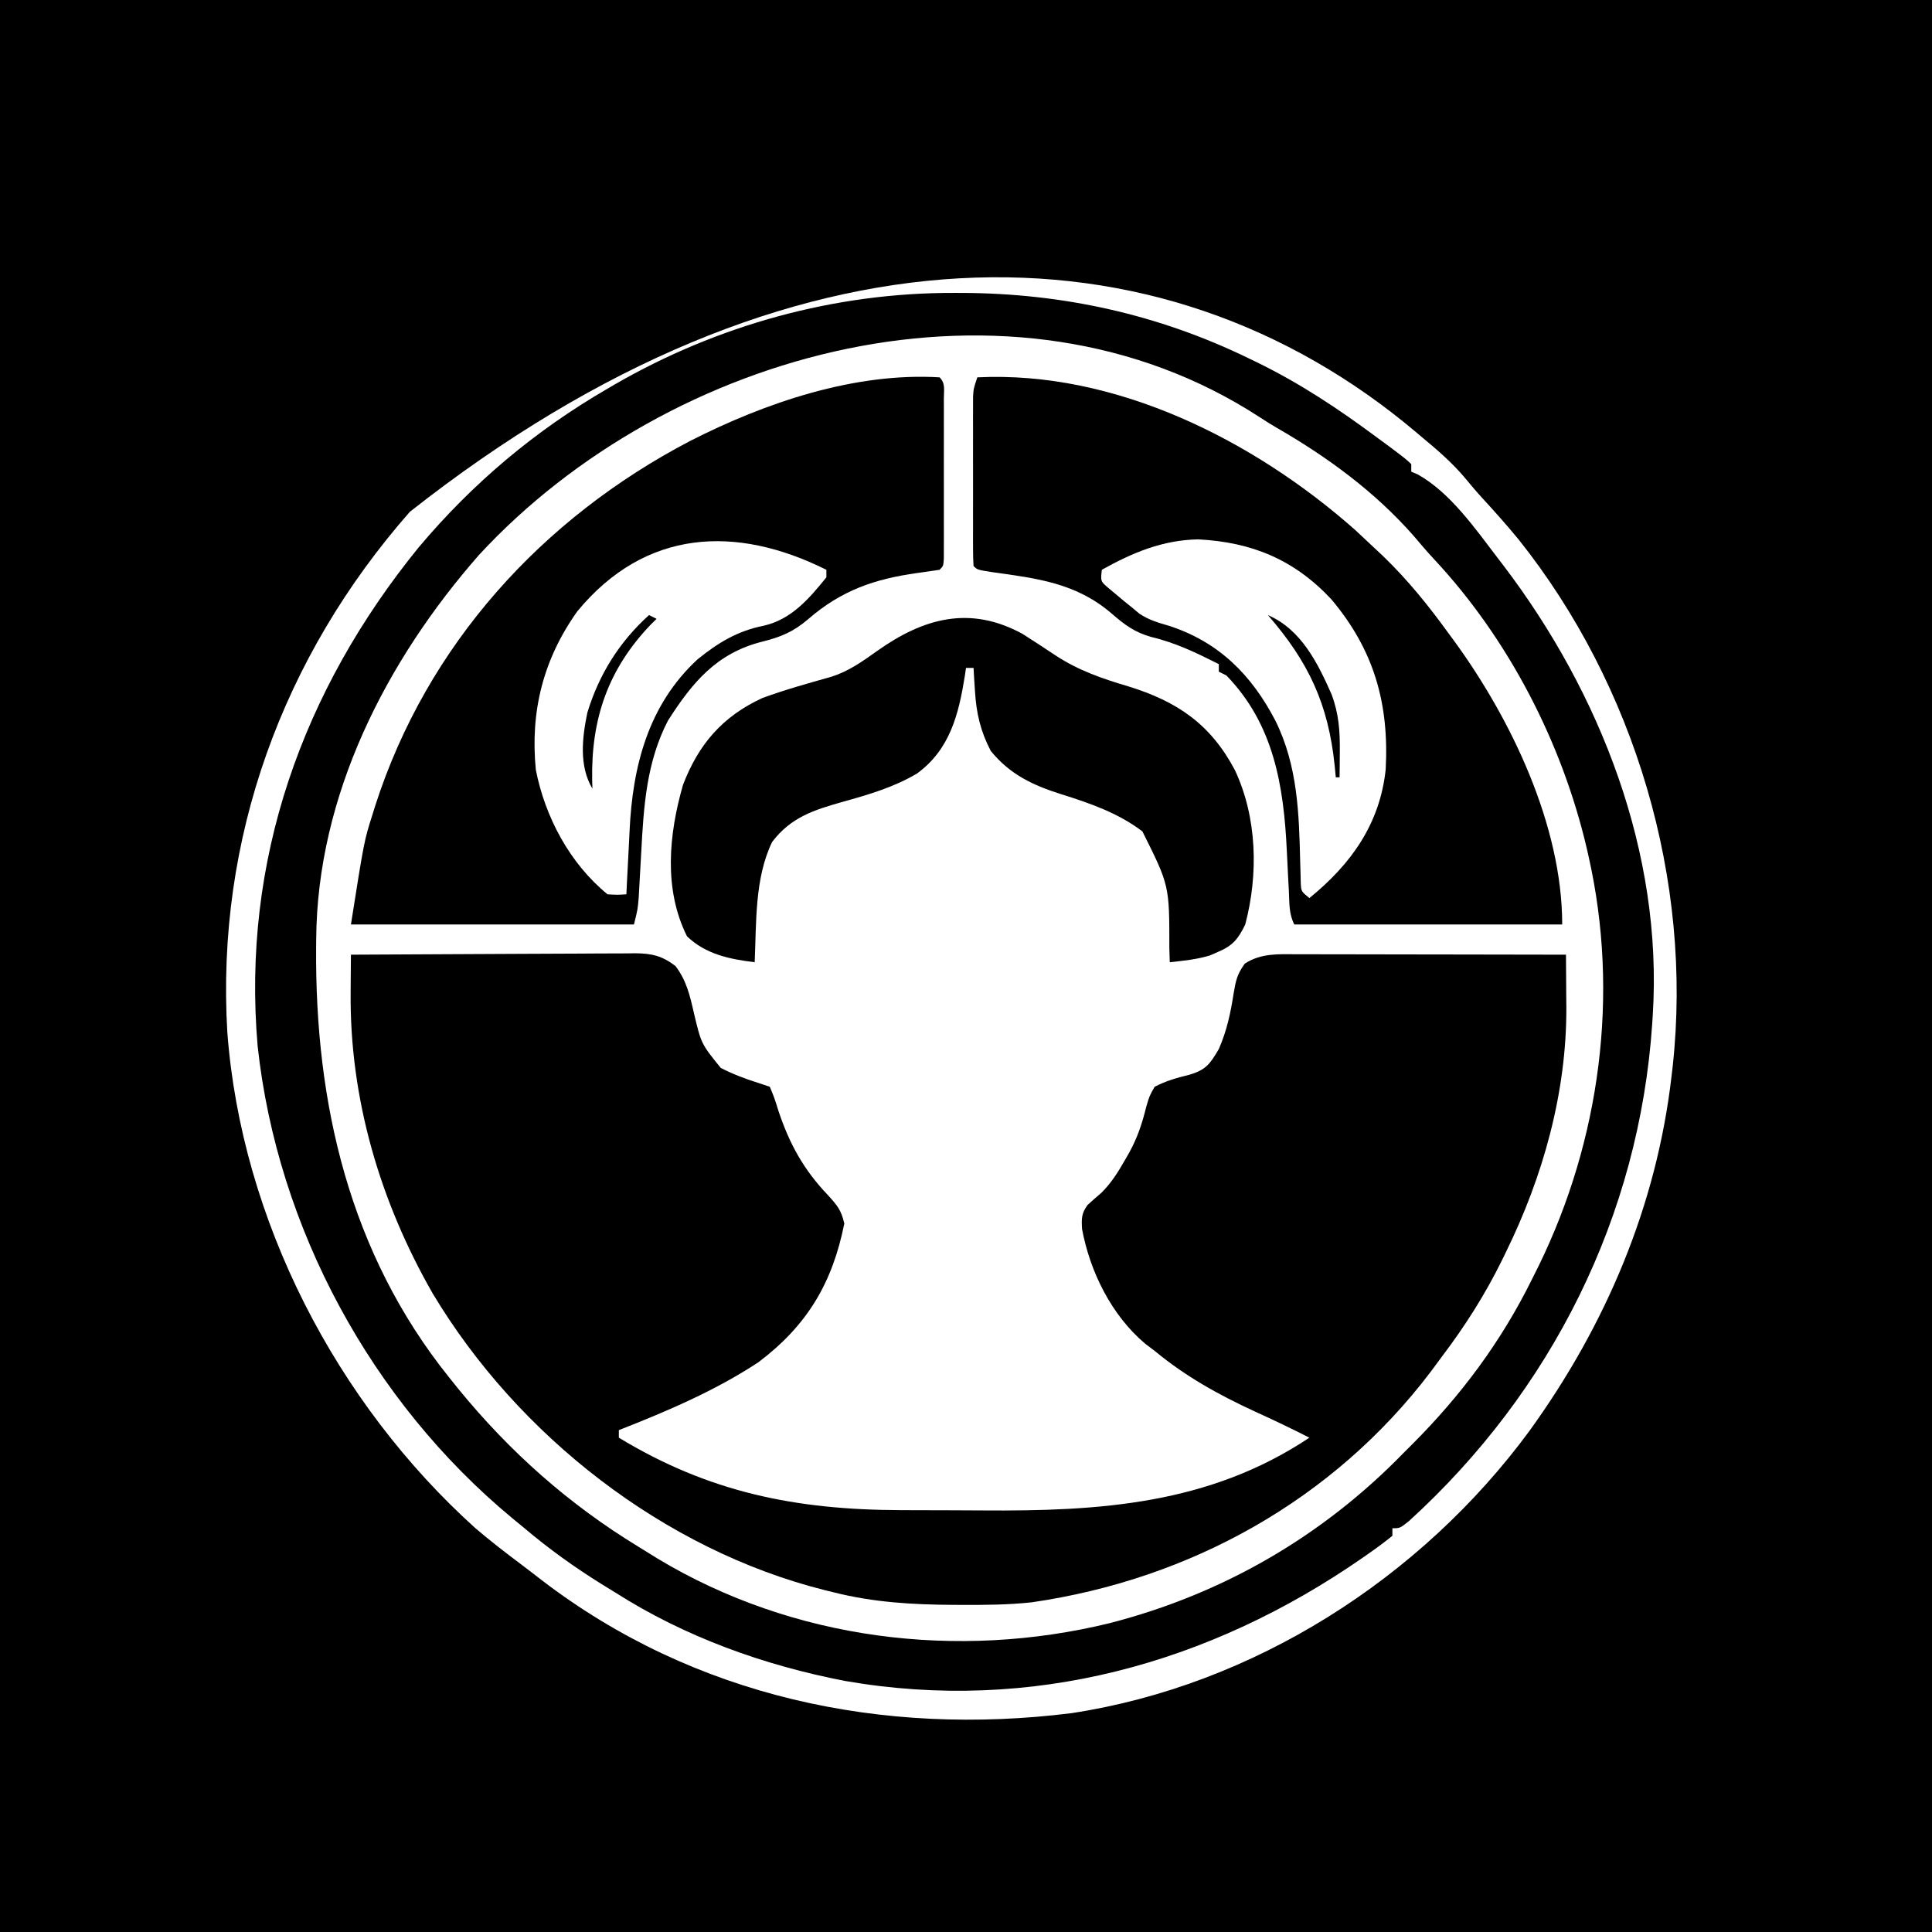
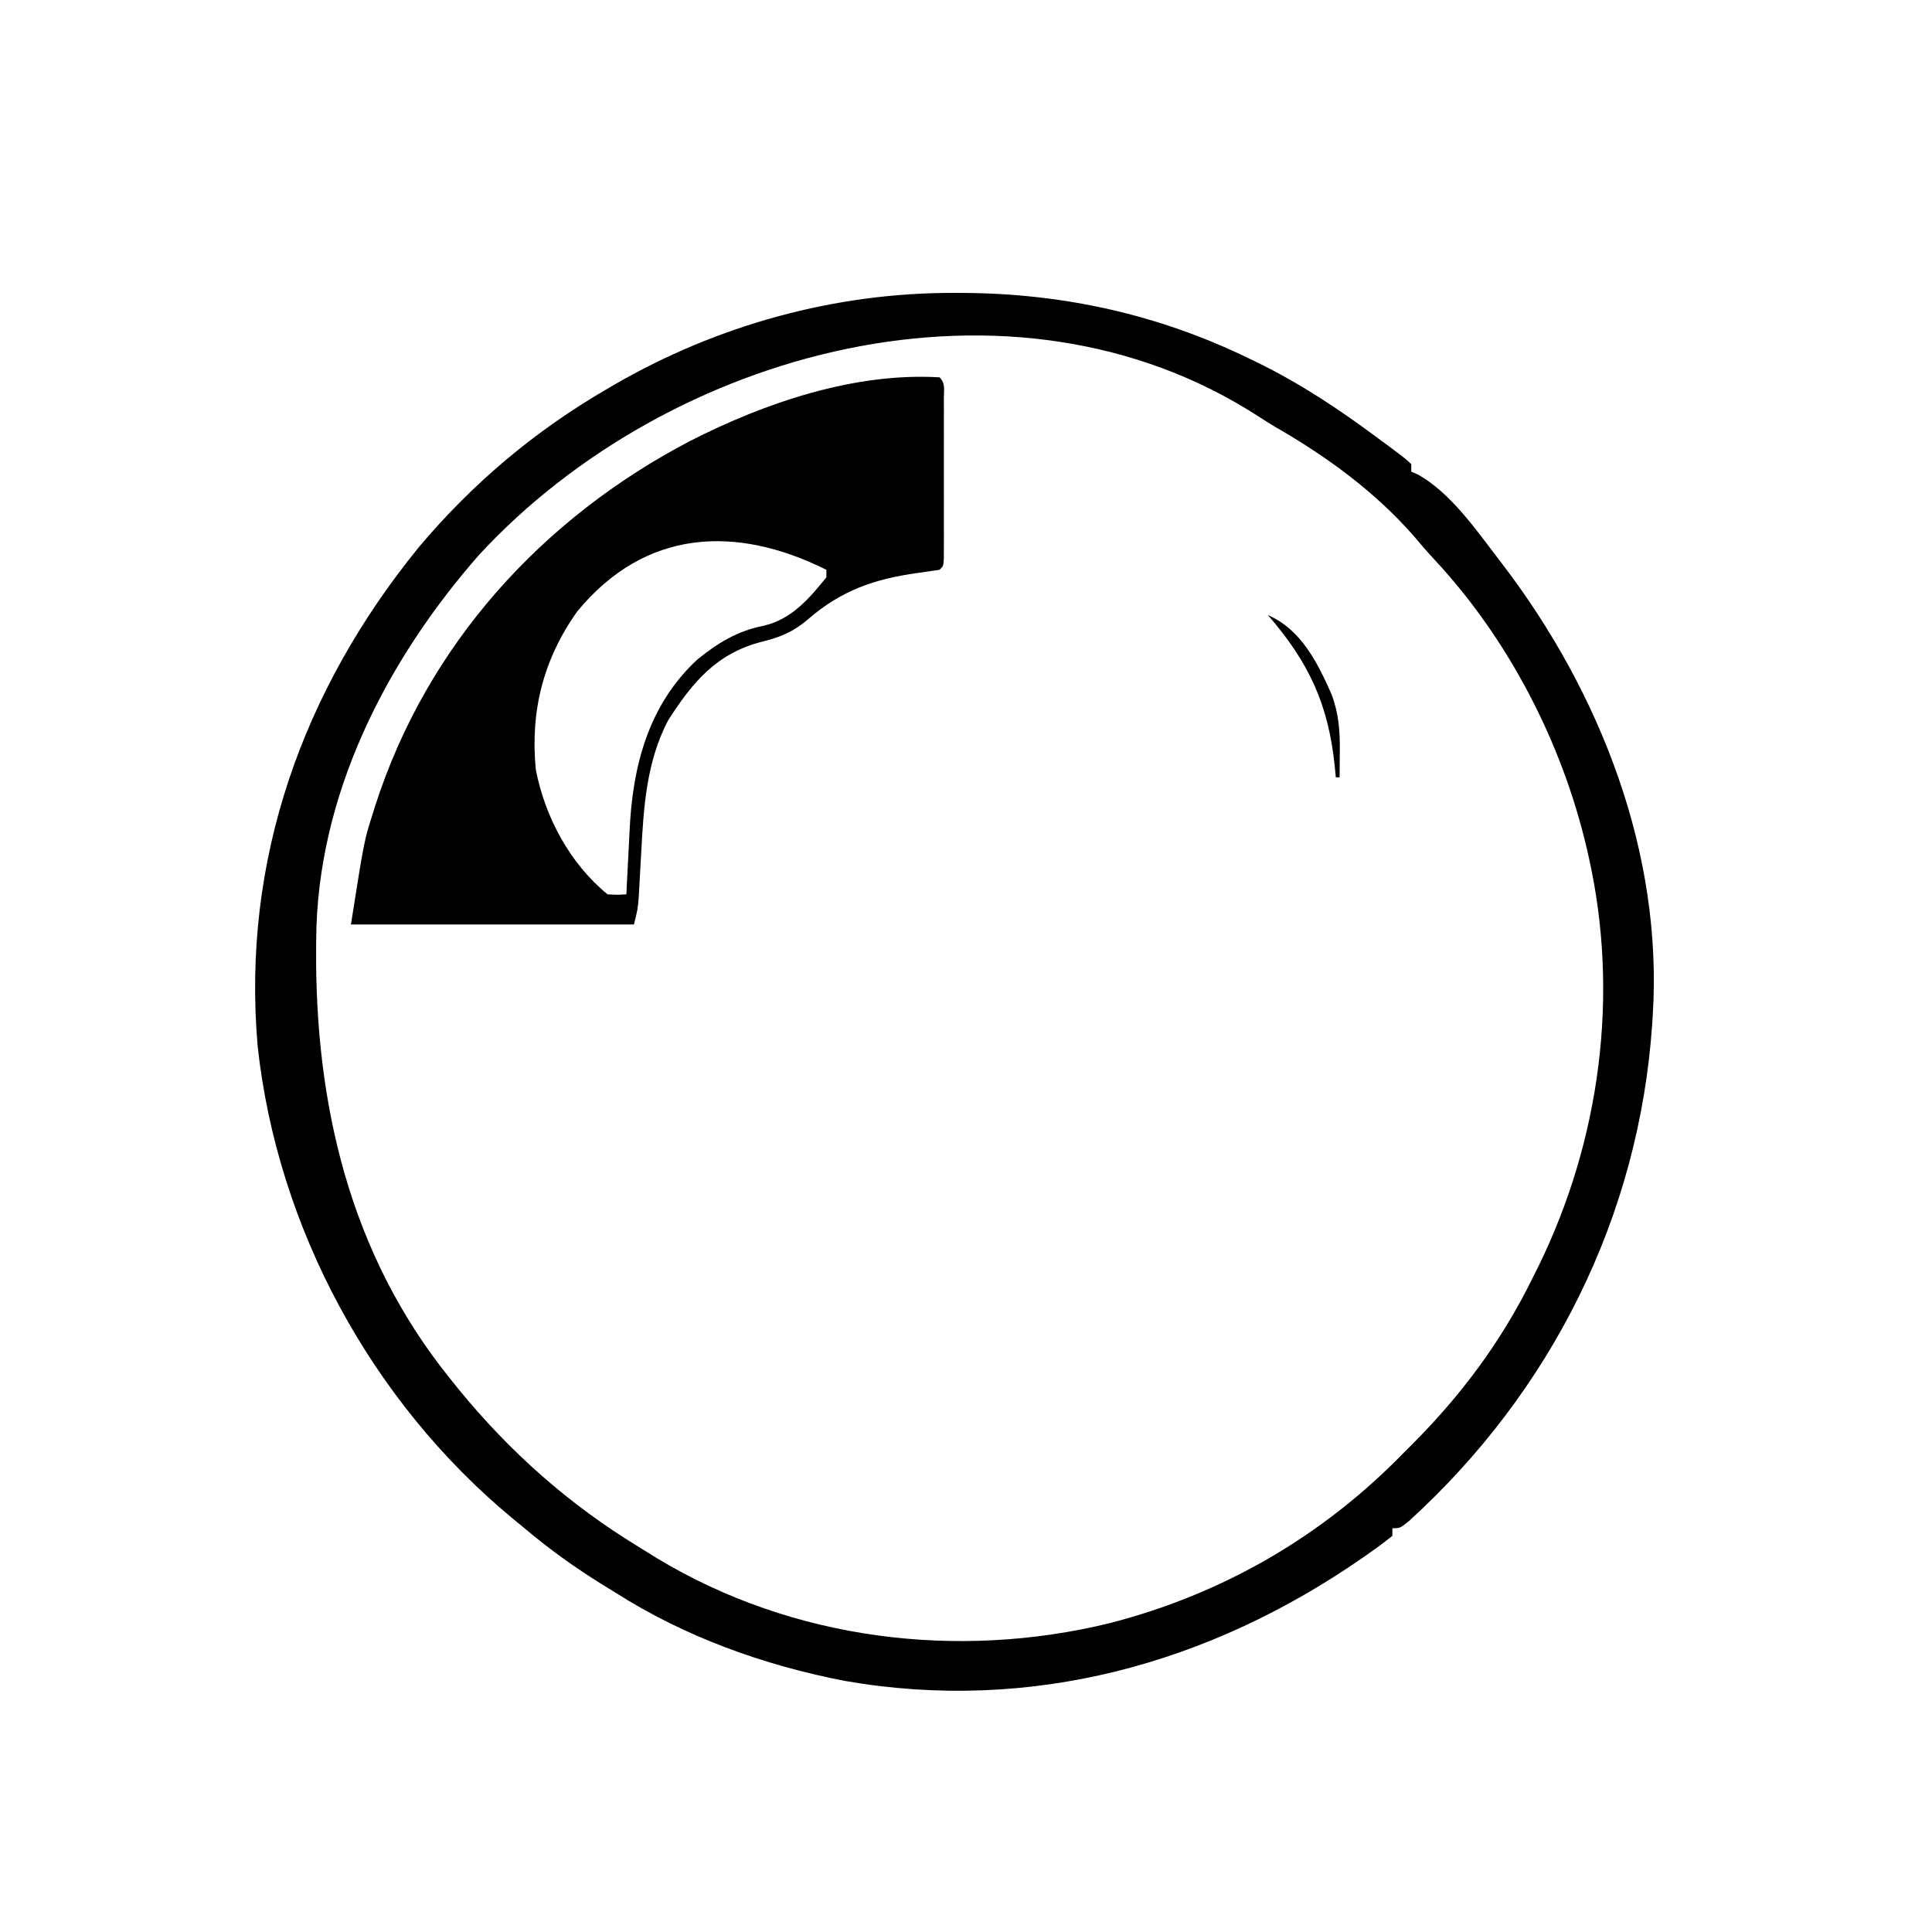
<svg xmlns="http://www.w3.org/2000/svg" data-v-8ea6328d="" width="142" height="142" viewBox="0 0 142 142">
  <svg id="mark" viewBox="0 0 512 512" width="142" height="142" x="0" y="0">
    <rect x="0" y="0" width="100%" height="100%" fill="none" />
    <g>
-       <path d="M0 0 C168.96 0 337.92 0 512 0 C512 168.96 512 337.92 512 512 C343.04 512 174.08 512 0 512 C0 343.04 0 174.08 0 0 Z M108.625 135.625 C74.823 174.054 57.217 222.428 60.242 273.539 C63.987 323.26 89.118 371.773 126 405 C129.942 408.37 134.039 411.528 138.188 414.637 C140.002 416.002 141.796 417.39 143.59 418.781 C184.003 449.74 233.998 460.275 284 454 C332.119 446.656 376.515 418.35 405.317 379.21 C425.565 351.194 439.044 319.506 443 285 C443.093 284.206 443.186 283.413 443.281 282.595 C448.658 233.338 433.279 181.638 402.449 142.969 C399.408 139.283 396.259 135.719 393.02 132.207 C391.261 130.285 389.592 128.324 387.938 126.312 C384.629 122.449 380.913 119.239 377 116 C376.494 115.571 375.987 115.141 375.465 114.699 C307.23 56.973 209.31 56.279 108.625 135.625 Z " fill="#000000" transform="translate(0,0)" />
      <path d="M0 0 C1.069 0.001 1.069 0.001 2.16 0.002 C28.794 0.094 54.222 5.7 78.188 17.375 C79.209 17.868 79.209 17.868 80.252 18.37 C91.704 23.958 101.979 30.776 112.188 38.375 C113.199 39.117 114.211 39.86 115.254 40.625 C119.726 43.984 119.726 43.984 121.188 45.375 C121.188 46.035 121.188 46.695 121.188 47.375 C121.751 47.613 122.314 47.852 122.895 48.098 C131.529 52.907 138.261 62.626 144.188 70.375 C144.682 71.02 145.176 71.664 145.685 72.329 C171.291 106.047 187.901 148.43 185.188 191.375 C185.116 192.515 185.116 192.515 185.042 193.679 C181.589 244.703 158.356 291.095 120.551 325.496 C118.188 327.375 118.188 327.375 116.188 327.375 C116.188 328.035 116.188 328.695 116.188 329.375 C114.222 330.972 112.263 332.432 110.188 333.875 C109.559 334.316 108.93 334.756 108.282 335.21 C67.723 363.363 20.451 376.419 -28.843 367.848 C-50.329 363.712 -71.321 356.171 -89.812 344.375 C-91.011 343.636 -92.21 342.897 -93.41 342.16 C-100.605 337.69 -107.339 332.845 -113.812 327.375 C-114.925 326.459 -116.039 325.544 -117.152 324.629 C-154.405 293.722 -179.299 247.773 -184.531 199.622 C-188.792 150.443 -172.673 105.278 -141.812 67.375 C-127.519 50.397 -111.015 36.512 -91.812 25.375 C-91.202 25.018 -90.592 24.661 -89.963 24.293 C-62.655 8.509 -31.532 -0.092 0 0 Z M-125.812 69.375 C-150.517 97.493 -168.77 133.195 -169.016 171.328 C-169.023 172.062 -169.03 172.796 -169.037 173.552 C-169.344 214.791 -160.226 254.456 -133.812 287.375 C-132.993 288.397 -132.173 289.419 -131.328 290.473 C-117.63 307.226 -102.024 321.068 -83.536 332.325 C-81.858 333.348 -80.19 334.388 -78.523 335.43 C-42.685 357 0.892 362.378 41.244 352.533 C71.199 344.82 97.623 329.556 119.188 307.375 C119.953 306.611 120.719 305.846 121.508 305.059 C134.447 292.1 145.052 277.857 153.188 261.375 C153.76 260.229 154.332 259.083 154.922 257.902 C171.304 224.419 176.409 185.791 168.188 149.375 C168.028 148.667 167.868 147.959 167.704 147.229 C161.134 119.146 146.964 91.714 127.262 70.602 C125.374 68.575 123.591 66.496 121.812 64.375 C111.581 52.715 98.905 43.438 85.508 35.727 C83.998 34.847 82.511 33.926 81.055 32.961 C15.378 -9.832 -75.661 15.122 -125.812 69.375 Z M-112.812 41.375 C-111.812 43.375 -111.812 43.375 -111.812 43.375 Z " fill="#000000" transform="translate(252.812,77.625)" />
-       <path d="M0 0 C36.67 -1.803 73.31 16.704 100.125 40.438 C101.759 41.949 103.384 43.47 105 45 C105.822 45.77 106.645 46.539 107.492 47.332 C114.087 53.691 119.653 60.599 125 68 C125.407 68.552 125.814 69.104 126.234 69.673 C141.452 90.469 155 118.767 155 145 C131.57 145 108.14 145 84 145 C82.558 142.117 82.724 139.479 82.57 136.262 C82.497 134.869 82.422 133.477 82.348 132.084 C82.236 129.904 82.127 127.724 82.026 125.543 C81.212 108.284 78.575 91.934 66 79 C65.34 78.67 64.68 78.34 64 78 C64 77.34 64 76.68 64 76 C58.162 73.055 52.512 70.318 46.125 68.812 C41.702 67.582 39.014 65.567 35.562 62.562 C26.14 54.477 15.802 53.274 3.867 51.613 C0 51 0 51 -1 50 C-1.098 48.543 -1.128 47.08 -1.129 45.62 C-1.133 44.688 -1.136 43.757 -1.139 42.798 C-1.137 41.784 -1.135 40.771 -1.133 39.727 C-1.134 38.692 -1.135 37.657 -1.136 36.591 C-1.136 34.397 -1.135 32.203 -1.13 30.009 C-1.125 26.646 -1.13 23.284 -1.137 19.922 C-1.136 17.794 -1.135 15.667 -1.133 13.539 C-1.135 12.53 -1.137 11.52 -1.139 10.48 C-1.136 9.543 -1.133 8.605 -1.129 7.639 C-1.129 6.814 -1.128 5.989 -1.127 5.138 C-1 3 -1 3 0 0 Z M33 51 C32.658 54.027 32.658 54.027 34.609 55.719 C35.316 56.307 36.022 56.894 36.75 57.5 C37.446 58.088 38.142 58.676 38.859 59.281 C39.566 59.848 40.272 60.416 41 61 C41.946 61.795 41.946 61.795 42.91 62.605 C45.427 64.285 47.782 64.981 50.688 65.812 C63.931 70.066 72.673 78.823 79 91 C84.918 102.953 85.258 115.572 85.571 128.661 C85.599 129.581 85.627 130.501 85.656 131.449 C85.684 132.692 85.684 132.692 85.713 133.96 C85.823 136.224 85.823 136.224 88 138 C99.012 129.056 106.69 118.381 108.223 103.896 C109.153 86.471 105.151 72.276 93.812 58.812 C83.97 48.292 72.741 43.67 58.559 42.938 C49.133 43.103 41.124 46.453 33 51 Z " fill="#000000" transform="translate(259,100)" />
      <path d="M0 0 C1.614 1.614 1.127 3.365 1.129 5.596 C1.133 6.573 1.136 7.551 1.139 8.558 C1.136 10.154 1.136 10.154 1.133 11.781 C1.134 12.865 1.135 13.949 1.136 15.066 C1.136 17.362 1.135 19.659 1.13 21.956 C1.125 25.485 1.13 29.014 1.137 32.543 C1.136 34.768 1.135 36.993 1.133 39.219 C1.135 40.282 1.137 41.346 1.139 42.442 C1.134 43.908 1.134 43.908 1.129 45.404 C1.129 46.27 1.128 47.135 1.127 48.026 C1 50 1 50 0 51 C-1.958 51.294 -3.917 51.584 -5.879 51.848 C-17.262 53.435 -26.061 56.467 -34.875 64.125 C-38.797 67.466 -42.069 68.816 -47.062 70.062 C-59.037 73.082 -65.492 80.781 -72 91 C-77.681 102.009 -78.417 113.669 -79.062 125.812 C-79.179 127.922 -79.297 130.032 -79.419 132.141 C-79.529 134.042 -79.632 135.942 -79.735 137.843 C-80 141 -80 141 -81 145 C-105.75 145 -130.5 145 -156 145 C-152.495 122.801 -152.495 122.801 -150.312 115.938 C-149.929 114.707 -149.929 114.707 -149.538 113.452 C-135.819 70.884 -105.369 37.357 -66.064 16.832 C-46.224 6.73 -22.558 -1.354 0 0 Z M-96 62 C-105.069 74.741 -108.514 88.593 -107 104 C-104.546 116.53 -98.003 128.824 -88 137 C-85.406 137.153 -85.406 137.153 -83 137 C-82.96 136.129 -82.921 135.258 -82.88 134.361 C-82.722 131.063 -82.548 127.766 -82.365 124.469 C-82.29 123.055 -82.22 121.64 -82.156 120.225 C-81.376 103.062 -77.209 86.82 -64.156 74.746 C-58.676 70.308 -53.518 67.18 -46.562 65.812 C-39.247 64.12 -34.581 58.662 -30 53 C-30 52.34 -30 51.68 -30 51 C-53.971 39.052 -77.986 40.165 -96 62 Z " fill="#000000" transform="translate(249,100)" />
-       <path d="M0 0 C0.66 0.33 1.32 0.66 2 1 C1.256 1.731 1.256 1.731 0.496 2.477 C-10.87 14.339 -15.356 27.5 -15.07 43.727 C-15.047 44.477 -15.024 45.227 -15 46 C-18.594 40.02 -17.721 32.464 -16.348 25.867 C-13.264 15.731 -7.856 7.09 0 0 Z " fill="#000000" transform="translate(172,163)" />
      <path d="M0 0 C8.826 3.824 13.162 12.617 16.871 20.984 C18.832 26.222 19.115 30.725 19.062 36.312 C19.053 37.567 19.044 38.821 19.035 40.113 C19.024 41.066 19.012 42.019 19 43 C18.67 43 18.34 43 18 43 C17.902 41.973 17.804 40.945 17.703 39.887 C16.006 23.559 10.803 12.44 0 0 Z " fill="#000000" transform="translate(336,163)" />
-       <path d="M0 0 C2.941 1.871 5.852 3.777 8.753 5.709 C14.813 9.678 21.039 11.829 27.961 13.875 C41.06 17.916 49.808 23.929 56.25 36.062 C62.155 48.632 62.524 63.675 59 77 C57.169 80.788 55.7 82.626 51.812 84.25 C50.739 84.722 50.739 84.722 49.645 85.203 C46.109 86.269 42.672 86.612 39 87 C38.944 85.134 38.944 85.134 38.887 83.23 C38.901 66.642 38.901 66.642 31.746 52.328 C25.373 47.48 17.869 44.863 10.312 42.5 C2.733 40.113 -3.362 37.247 -8.438 31 C-11.173 25.749 -12.264 21.022 -12.625 15.125 C-12.737 13.396 -12.737 13.396 -12.852 11.633 C-12.901 10.764 -12.95 9.895 -13 9 C-13.66 9 -14.32 9 -15 9 C-15.098 9.678 -15.196 10.356 -15.297 11.055 C-16.949 21.337 -19.231 30.6 -28 37 C-34.176 40.659 -40.829 42.582 -47.688 44.5 C-55.348 46.659 -61.407 48.589 -66.375 55.125 C-71.042 64.746 -70.534 76.53 -71 87 C-77.609 86.202 -84.013 84.89 -88.938 80.125 C-95.2 67.601 -93.741 53.033 -90 40 C-85.859 29.206 -79.537 21.877 -69 17 C-62.996 14.788 -56.808 13.071 -50.652 11.34 C-46.09 9.877 -42.496 7.33 -38.625 4.562 C-26.29 -4.215 -13.962 -7.64 0 0 Z " fill="#000000" transform="translate(271,168)" />
-       <path d="M0 0 C10.475 -0.07 20.949 -0.123 31.424 -0.155 C36.288 -0.171 41.152 -0.192 46.016 -0.226 C50.71 -0.259 55.404 -0.277 60.099 -0.285 C61.889 -0.29 63.68 -0.301 65.47 -0.317 C67.979 -0.339 70.488 -0.342 72.997 -0.341 C74.106 -0.357 74.106 -0.357 75.238 -0.373 C79.677 -0.347 82.463 0.283 86 3 C88.916 6.83 89.81 10.727 90.875 15.375 C92.819 23.603 92.819 23.603 98 30 C101.242 31.678 104.523 32.904 108 34 C109.485 34.495 109.485 34.495 111 35 C112.176 37.809 112.176 37.809 113.312 41.438 C116.233 50.184 120 57.009 126.375 63.688 C128.86 66.425 129.907 67.596 130.75 71.25 C127.598 87.012 120.937 98.234 108 108 C96.536 115.557 83.751 121.001 71 126 C71 126.66 71 127.32 71 128 C94.878 142.496 117.869 147.112 145.652 147.203 C146.672 147.207 146.672 147.207 147.713 147.212 C151.316 147.227 154.919 147.236 158.523 147.24 C161.45 147.245 164.377 147.258 167.304 147.281 C198.285 147.518 227.411 145.726 254 128 C249.276 125.592 244.517 123.315 239.688 121.125 C229.955 116.636 221.275 111.838 213 105 C212.172 104.374 211.345 103.747 210.492 103.102 C201.573 95.58 195.868 84.052 193.75 72.688 C193.597 69.917 193.583 68.571 195.23 66.316 C196.429 65.217 197.651 64.143 198.891 63.09 C201.541 60.464 203.353 57.529 205.188 54.312 C205.534 53.71 205.88 53.108 206.237 52.488 C208.414 48.527 209.675 44.789 210.75 40.375 C211.613 37.422 211.613 37.422 213 35 C216.012 33.432 218.857 32.645 222.148 31.832 C226.582 30.539 227.68 28.966 230 25 C232.127 20.181 233.135 15.376 233.938 10.188 C234.51 6.805 234.852 5.207 236.875 2.375 C241.208 -0.429 245.686 -0.138 250.706 -0.114 C251.477 -0.114 252.248 -0.114 253.043 -0.114 C255.586 -0.113 258.129 -0.105 260.672 -0.098 C262.437 -0.096 264.203 -0.094 265.968 -0.093 C270.611 -0.09 275.253 -0.08 279.896 -0.069 C284.635 -0.058 289.374 -0.054 294.113 -0.049 C303.409 -0.038 312.704 -0.021 322 0 C322.033 3.633 322.053 7.266 322.07 10.898 C322.08 11.915 322.089 12.931 322.099 13.978 C322.18 36.547 315.925 58.826 306 79 C305.693 79.631 305.387 80.262 305.071 80.912 C300.582 90.044 295.298 98.354 289.161 106.464 C288.143 107.811 287.144 109.172 286.148 110.535 C260.374 144.542 222.367 165.546 180.446 171.627 C174.238 172.299 168.051 172.34 161.812 172.312 C161.133 172.31 160.454 172.308 159.754 172.306 C148.903 172.251 138.54 171.656 128 169 C126.841 168.718 126.841 168.718 125.659 168.43 C82.964 157.726 44.263 127.462 21.693 89.821 C7.717 65.473 -0.38 38.034 -0.074 9.867 C-0.069 8.911 -0.064 7.955 -0.058 6.97 C-0.044 4.647 -0.025 2.323 0 0 Z " fill="#000000" transform="translate(93,253)" />
    </g>
  </svg>
</svg>